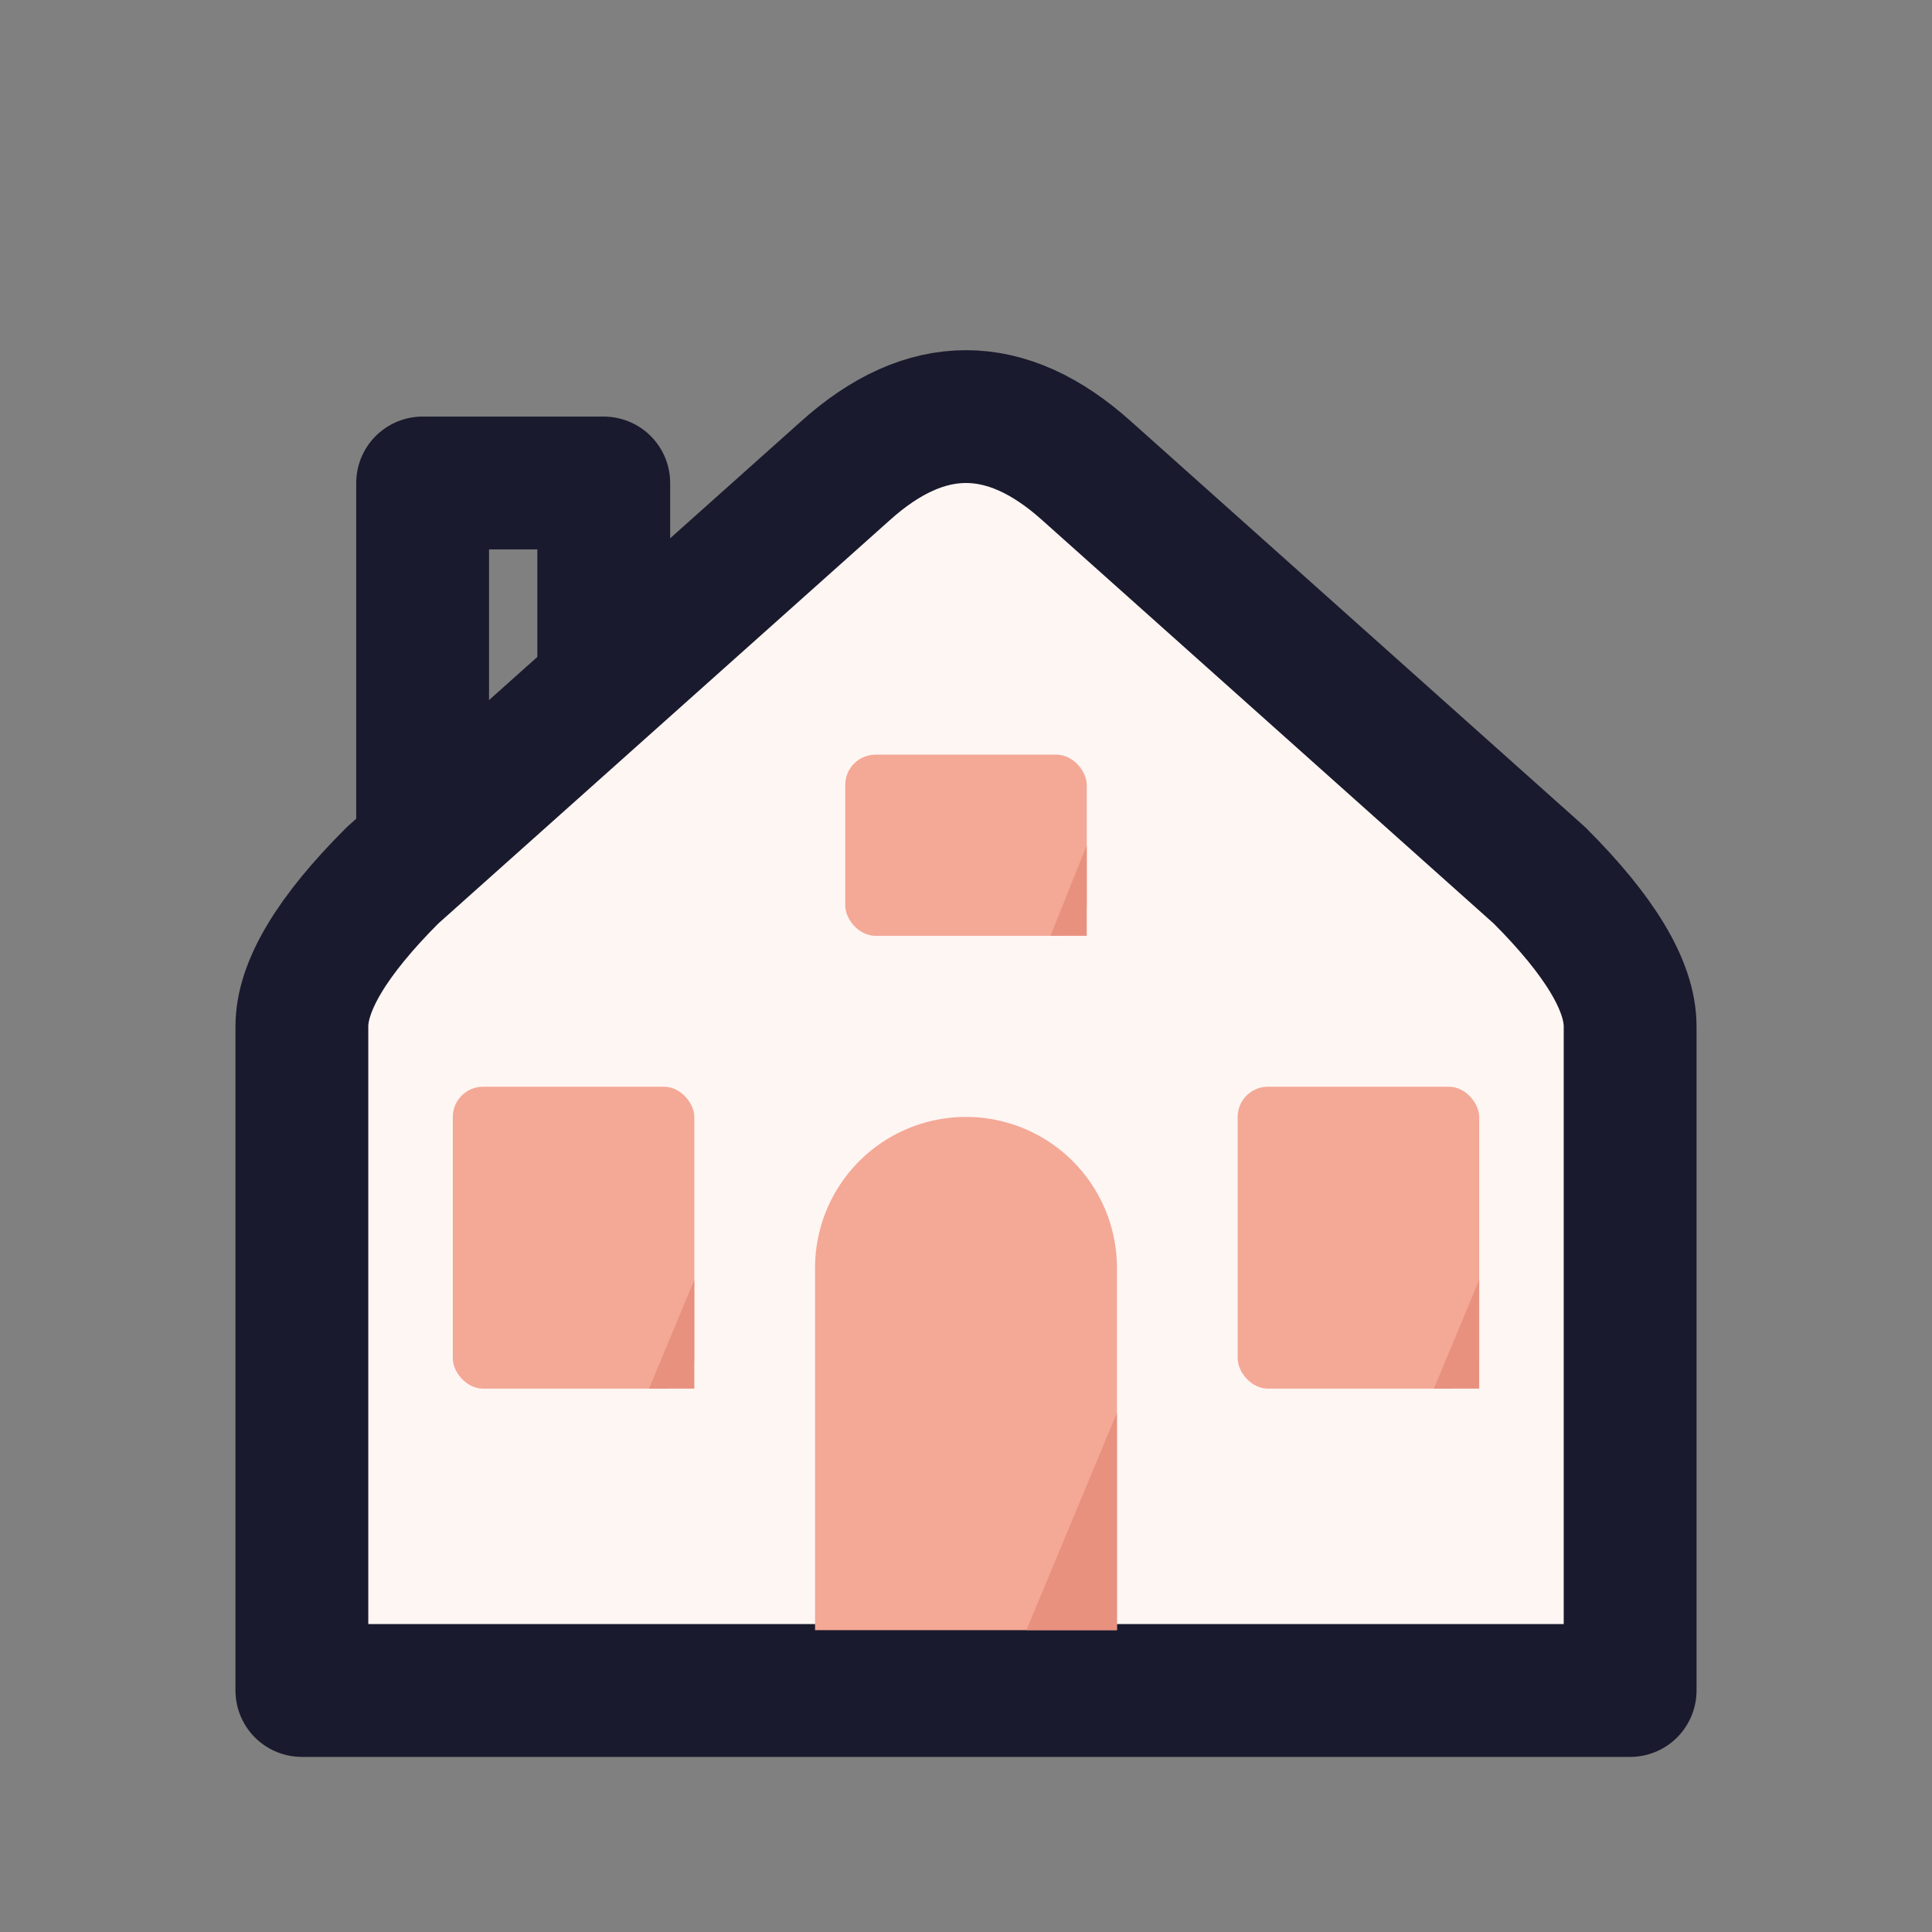
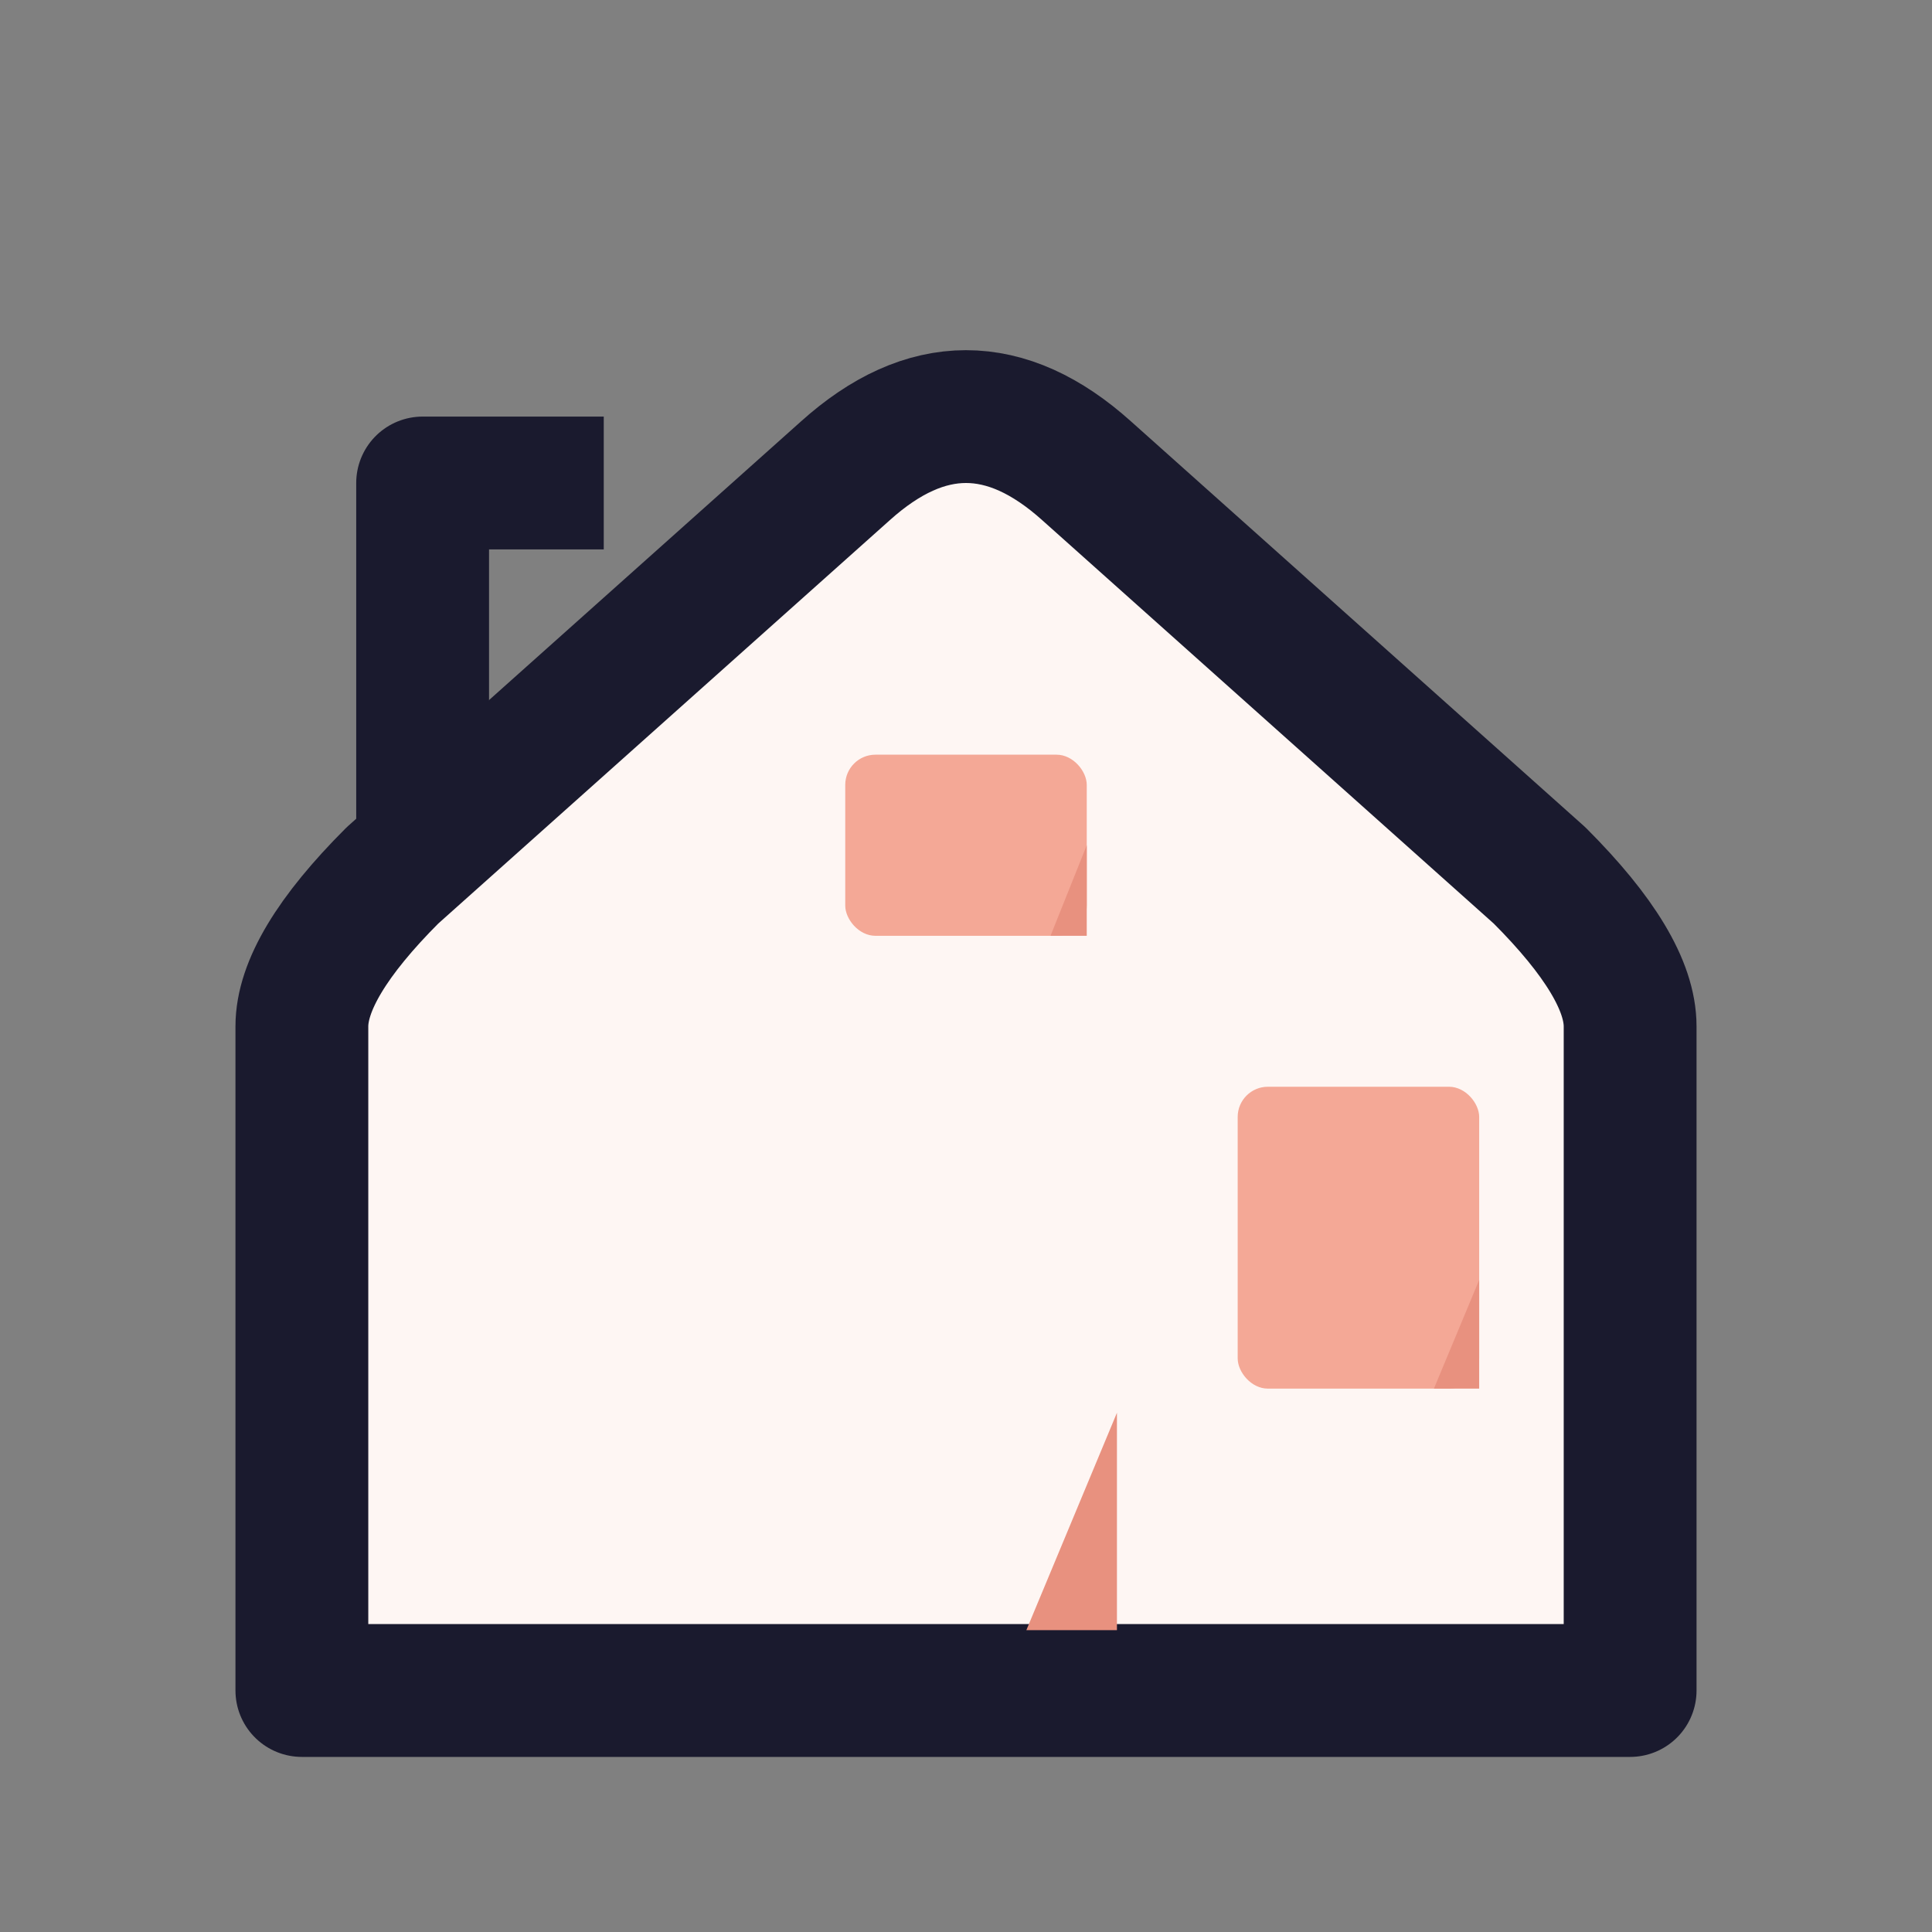
<svg xmlns="http://www.w3.org/2000/svg" viewBox="0 0 32 32">
  <rect x="0" y="0" width="32" height="32" fill="#808080" stroke="none" />
  <path fill="#fef6f3" stroke="#1a1a2e" stroke-linecap="round" stroke-linejoin="round" stroke-width="2.2" d="M5 28V17Q5 16 6.5 14.5L14 7.8Q16 6 18 7.8L25.5 14.5Q27 16 27 17V28H5Z" />
-   <path fill="none" stroke="#1a1a2e" stroke-linecap="butt" stroke-linejoin="round" stroke-width="2.2" d="M7 14V8h3V11" />
+   <path fill="none" stroke="#1a1a2e" stroke-linecap="butt" stroke-linejoin="round" stroke-width="2.2" d="M7 14V8h3" />
  <rect fill="#f4a896" x="14" y="12.5" width="4" height="3" rx="0.5" />
  <path fill="#e8917f" d="M18 15.5L18 14L17.4 15.5z" />
-   <rect fill="#f4a896" x="7.5" y="18" width="4" height="5" rx="0.5" />
-   <path fill="#e8917f" d="M11.5 23L11.5 21.2L10.75 23z" />
  <rect fill="#f4a896" x="20.5" y="18" width="4" height="5" rx="0.5" />
  <path fill="#e8917f" d="M24.5 23L24.5 21.2L23.75 23z" />
-   <path fill="#f4a896" d="M13.5 27h5v-6a2.5 2.5 0 0 0-5 0z" />
  <path fill="#e8917f" d="M18.5 27L18.5 23.4L17 27z" />
</svg>